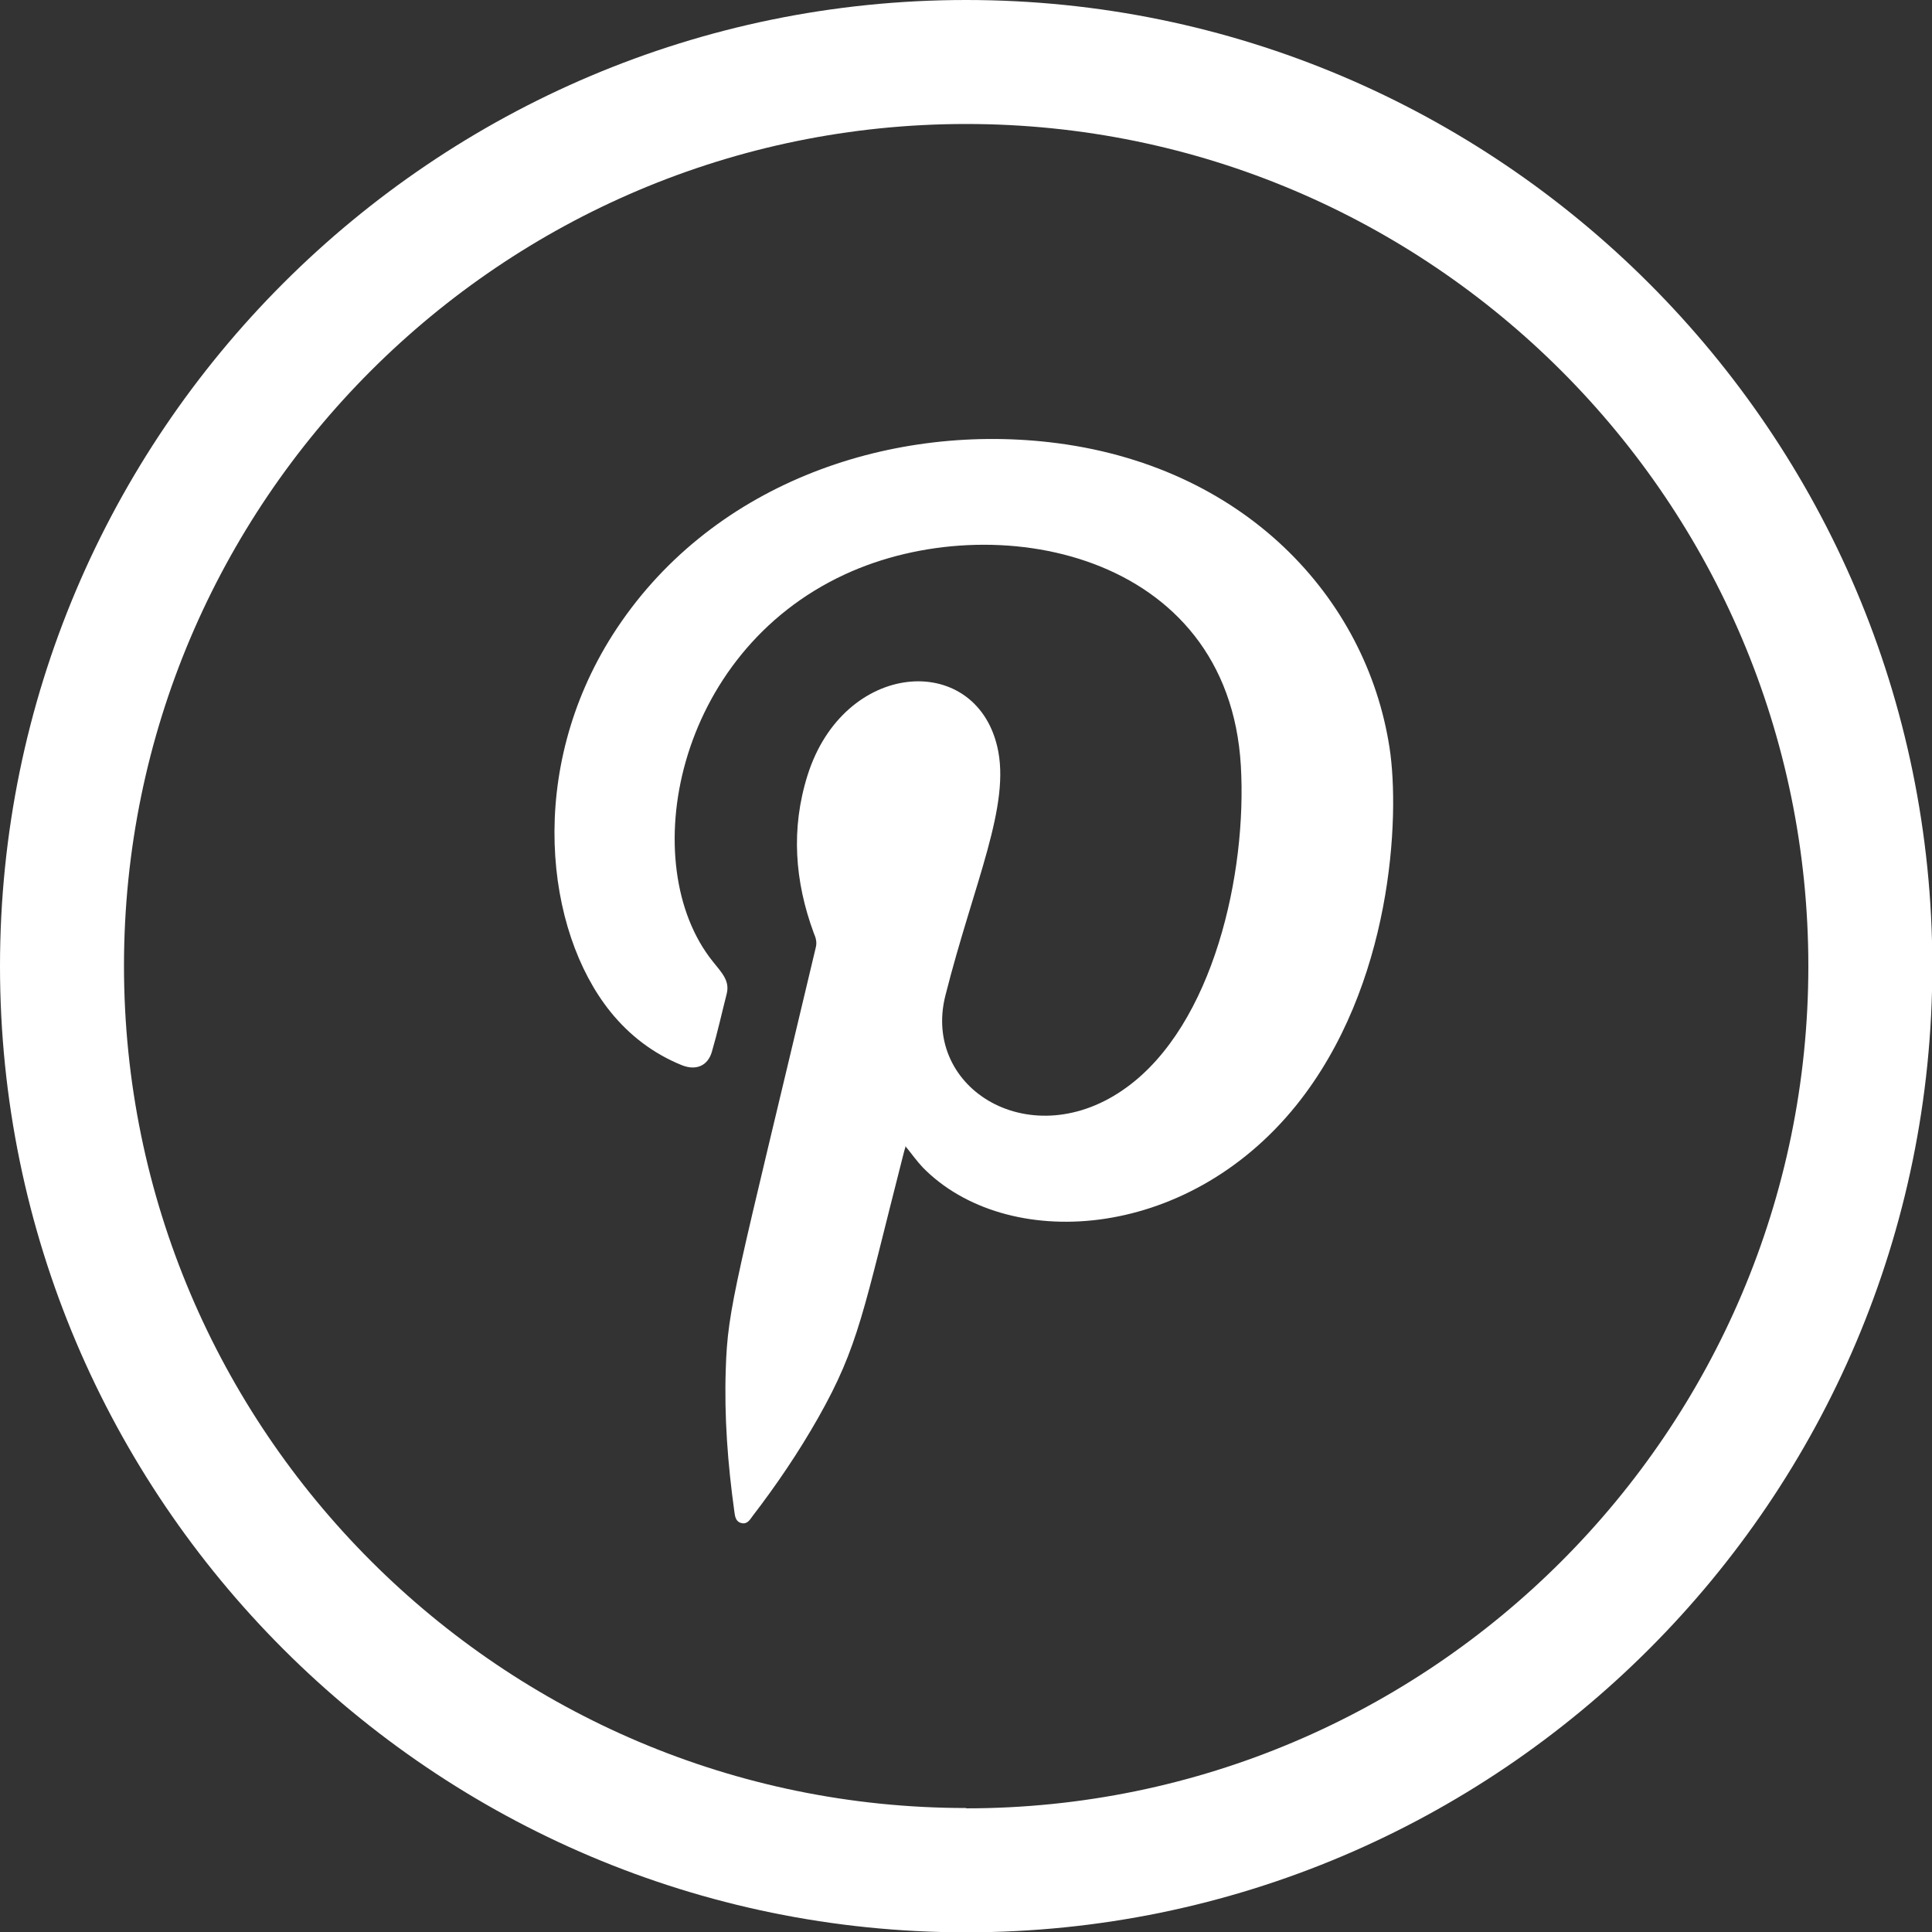
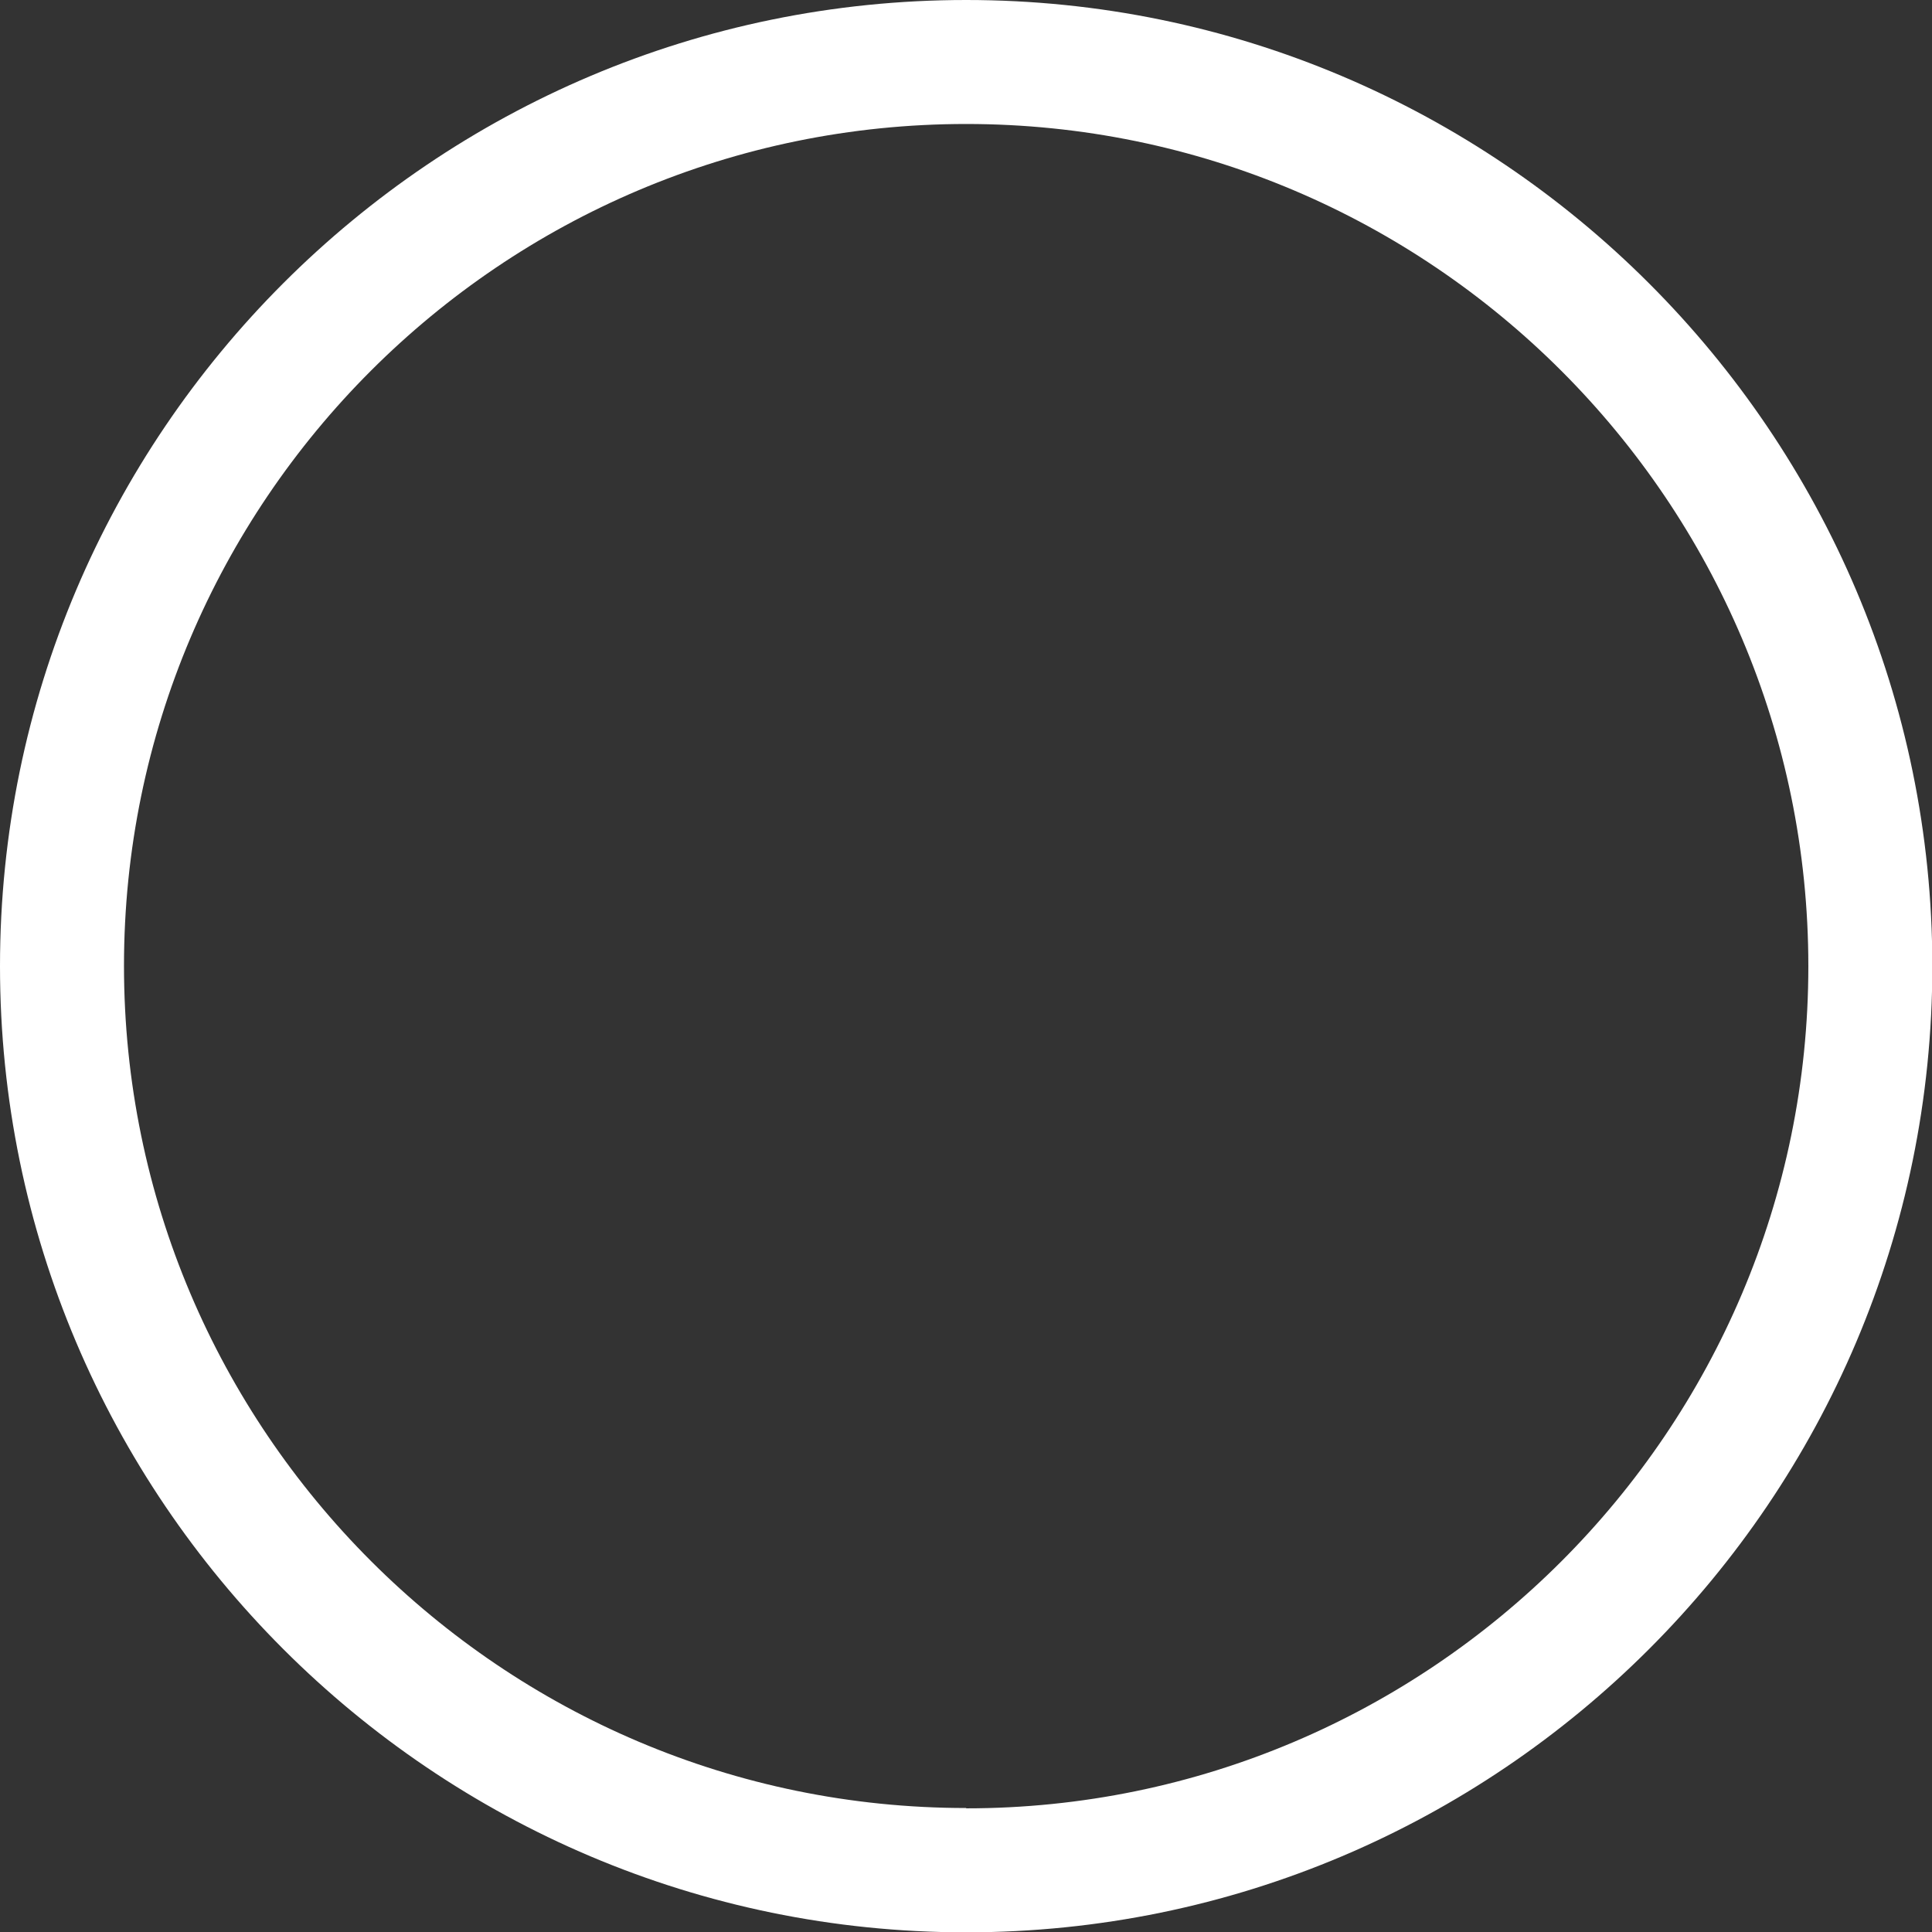
<svg xmlns="http://www.w3.org/2000/svg" id="Ebene_2" data-name="Ebene 2" viewBox="0 0 58.59 58.59">
  <rect x="0" y="0" width="58.59" height="58.59" fill="#333333" stroke="none" />
  <defs>
    <style>
      .cls-1, .cls-2 {
        fill: #fff;
      }

      .cls-2 {
        fill-rule: evenodd;
      }
    </style>
  </defs>
  <g id="Navigation">
    <g>
-       <path class="cls-2" d="m27.46,34.78c-.03.09-.05.17-.07.25-1.21,4.73-1.34,5.78-2.58,7.97-.59,1.04-1.26,2.03-1.99,2.98-.08.11-.16.25-.33.21-.18-.04-.2-.2-.22-.35-.2-1.44-.31-2.88-.26-4.33.06-1.89.3-2.54,2.73-12.78.04-.16,0-.29-.06-.43-.58-1.57-.7-3.17-.19-4.79,1.1-3.49,5.06-3.76,5.75-.88.43,1.78-.7,4.12-1.57,7.56-.72,2.85,2.63,4.87,5.49,2.79,2.64-1.91,3.66-6.5,3.47-9.76-.38-6.49-7.5-7.89-12.01-5.8-5.17,2.39-6.35,8.8-4.01,11.73.3.37.52.6.43.98-.15.59-.28,1.18-.45,1.76-.12.43-.48.59-.92.41-.86-.35-1.58-.9-2.16-1.62-1.98-2.46-2.55-7.31.07-11.43,2.91-4.56,8.31-6.4,13.24-5.84,5.89.67,9.62,4.7,10.32,9.27.32,2.08.09,7.21-2.83,10.84-3.36,4.17-8.81,4.44-11.32,1.89-.19-.2-.35-.43-.54-.66Z" />
      <path class="cls-1" d="m29.3,0C13.14,0,0,13.14,0,29.3s13.14,29.3,29.3,29.3,29.3-13.14,29.3-29.3S45.45,0,29.3,0Zm0,54.83c-14.08,0-25.54-11.46-25.54-25.54S15.21,3.76,29.3,3.76s25.54,11.46,25.54,25.54-11.46,25.54-25.54,25.54Z" />
    </g>
  </g>
</svg>